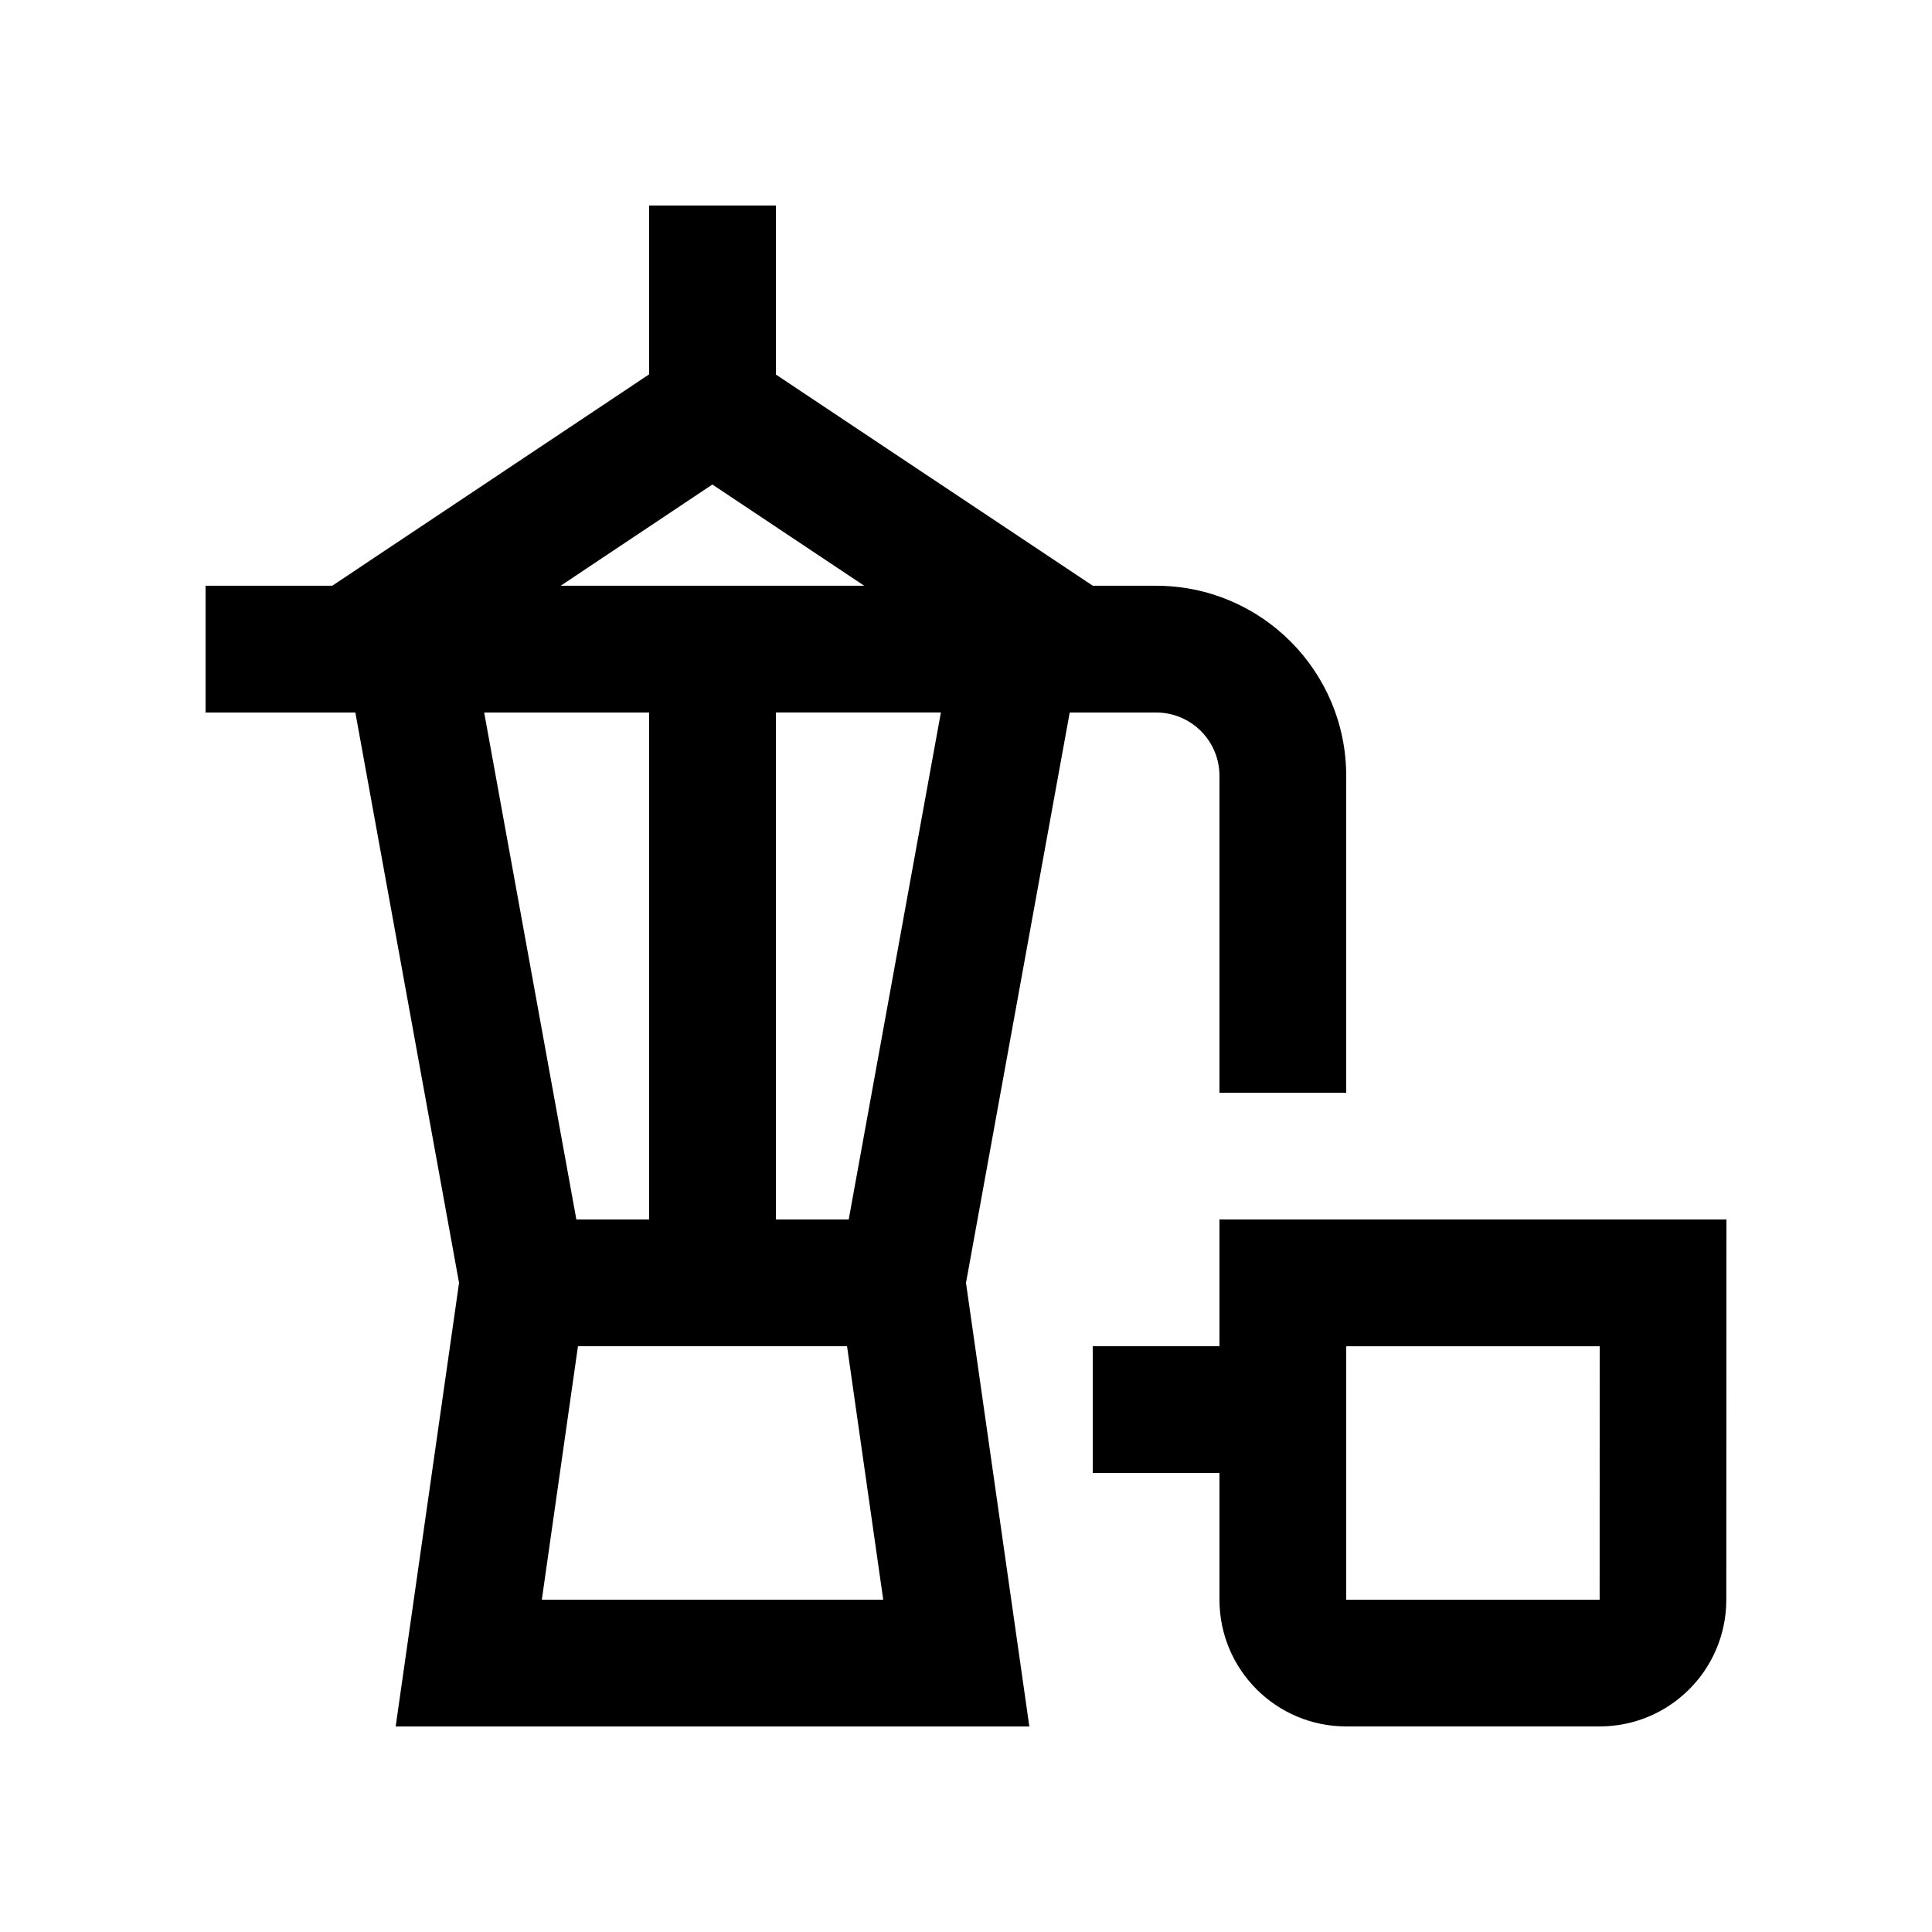
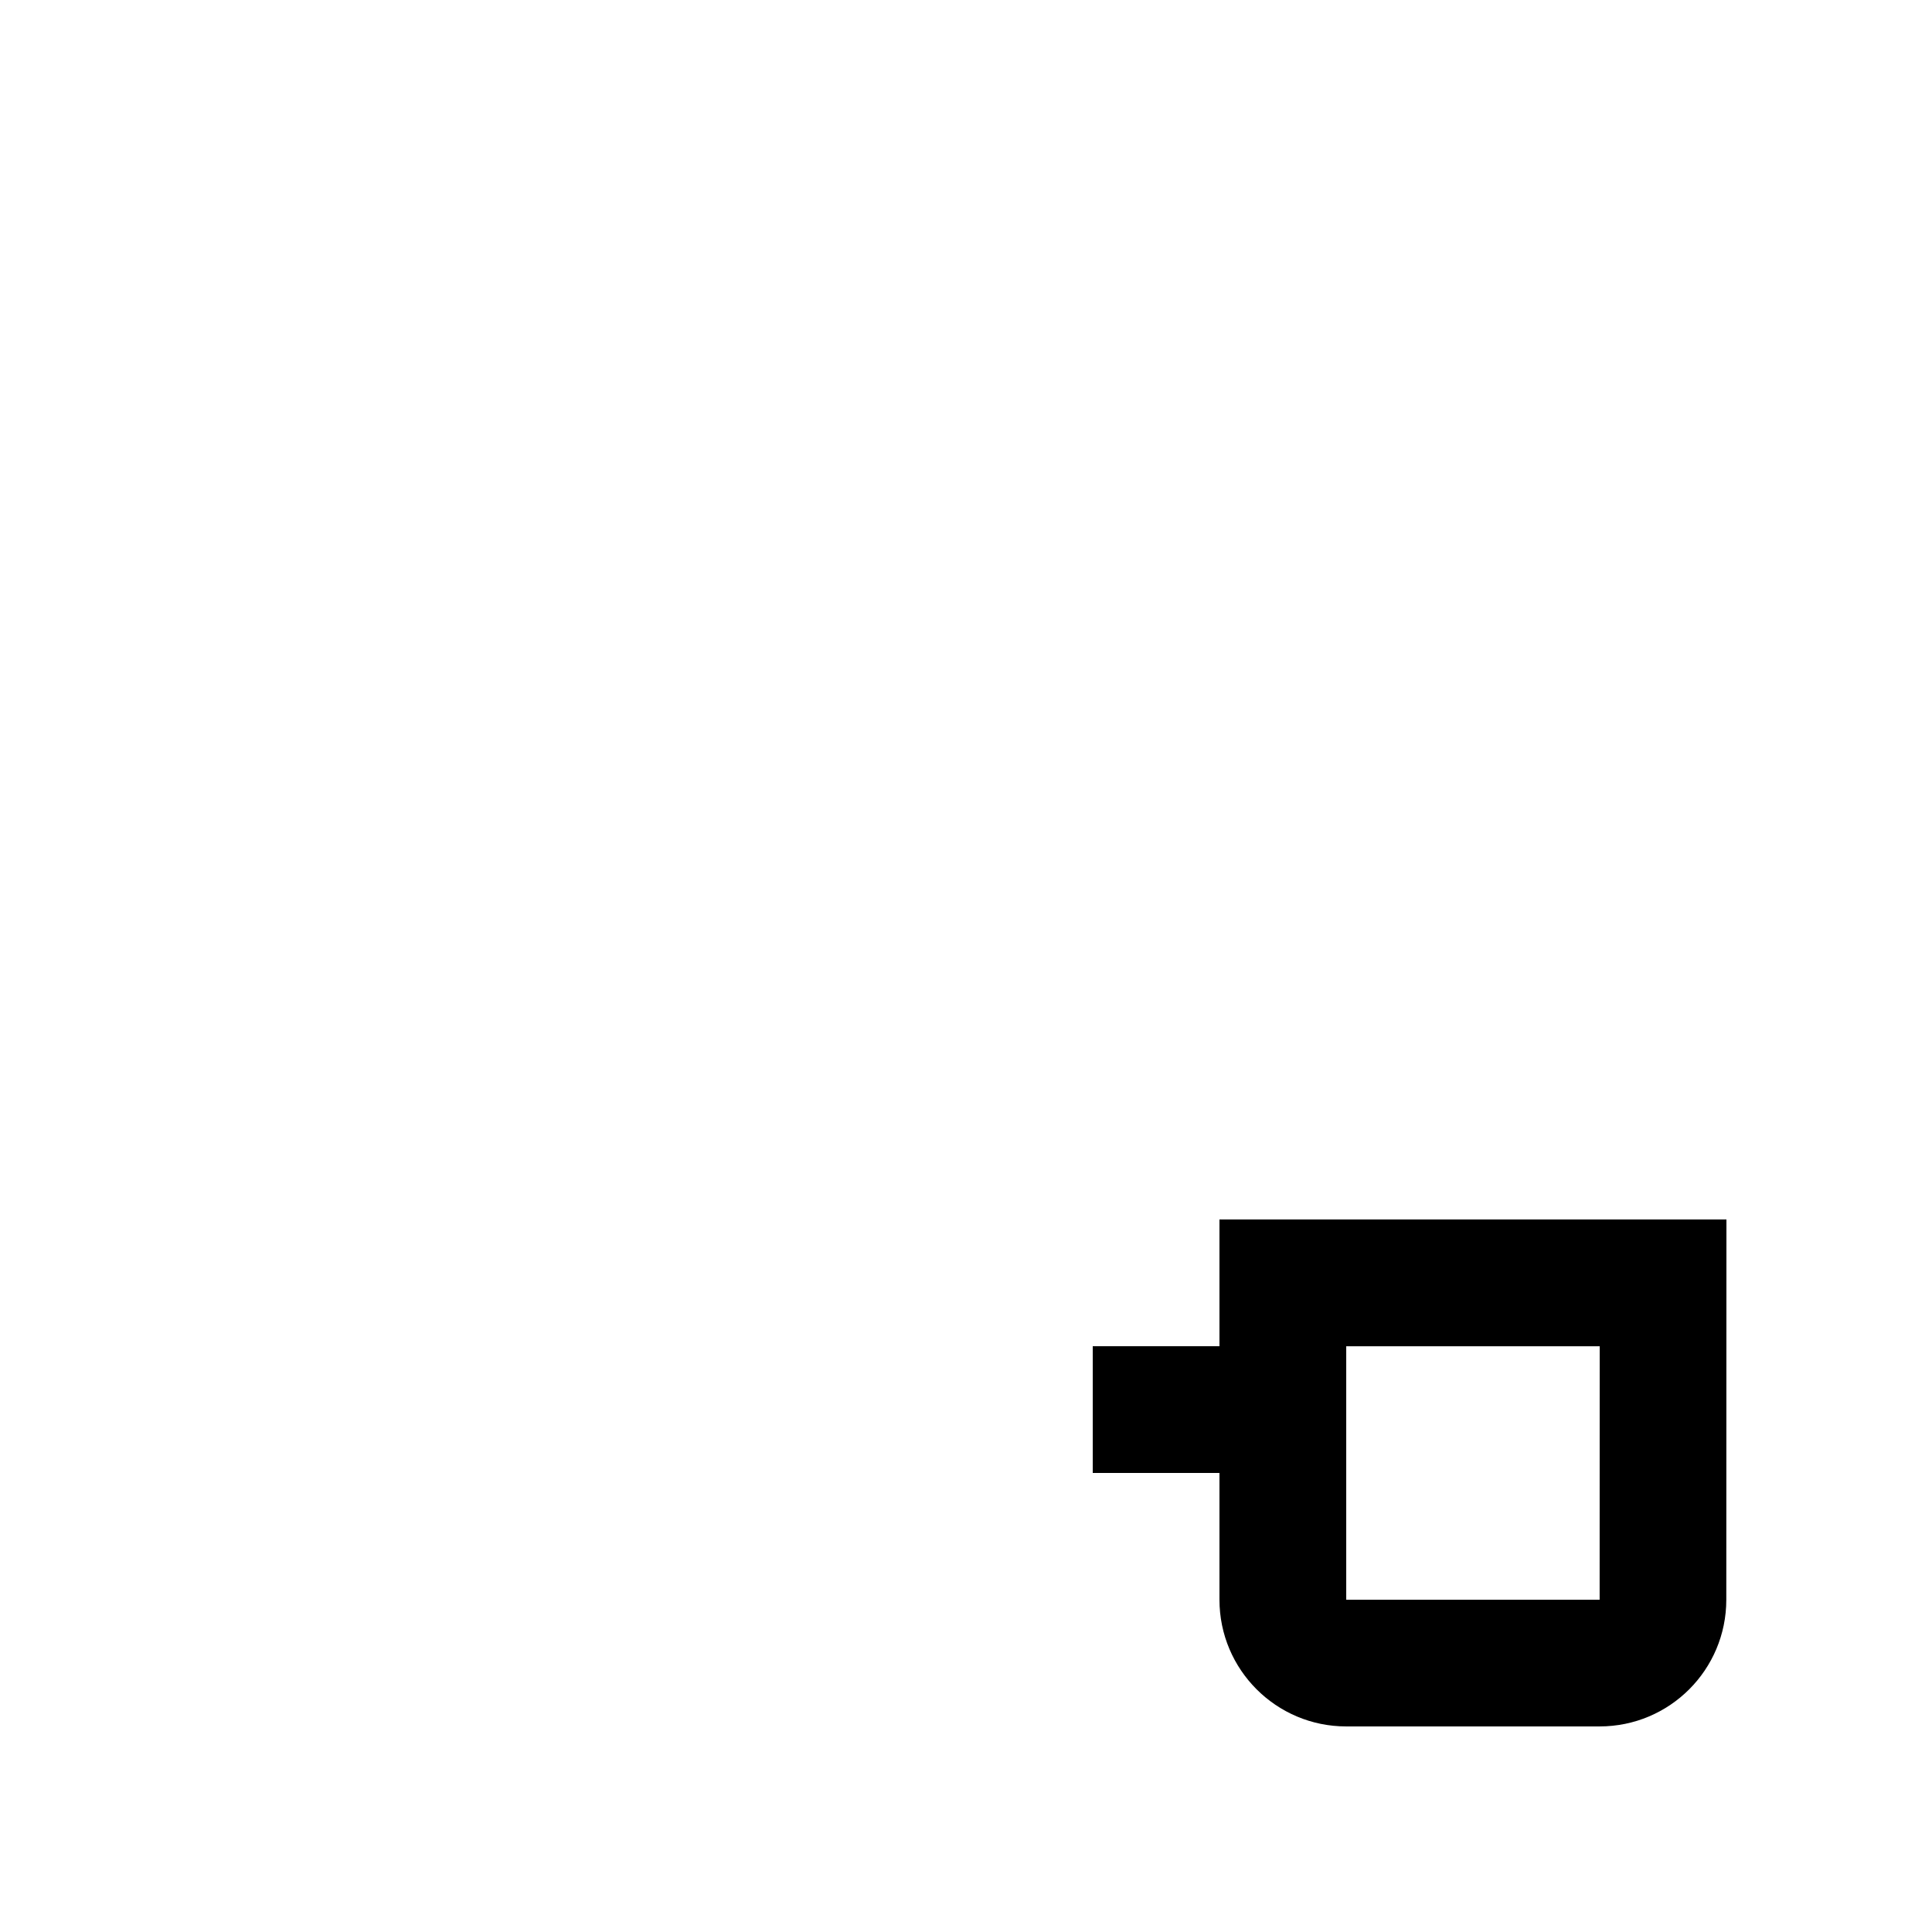
<svg xmlns="http://www.w3.org/2000/svg" fill="#000000" width="800px" height="800px" version="1.1" viewBox="144 144 512 512">
  <g>
    <path d="m467.17 467.18v33.582h-33.582v33.582h33.582v33.594c0 18.531 15.039 33.582 33.59 33.582h67.145c18.566 0 33.582-15.023 33.582-33.582l0.035-100.76zm100.75 100.77h-67.156v-67.18h67.172z" />
-     <path d="m450.38 299.23h-16.812l0.02-0.016-83.969-55.957v-44.789h-33.59v44.738l-83.965 56.008v0.016h-33.586v33.59h39.691l27.484 151.15-16.797 117.56h167.93l-16.789-117.56 27.488-151.15h22.891c9.285 0 16.793 7.512 16.793 16.793v83.977l33.59-0.004v-83.973c0-27.812-22.551-50.383-50.383-50.383zm-117.59-26.828 40.246 26.828h-80.457zm-16.762 60.418v134.36h-19.285l-24.434-134.36zm-28.438 235.12 9.578-67.18h71.305l9.594 67.18zm81.328-100.77h-19.301v-134.36h43.727z" />
  </g>
</svg>